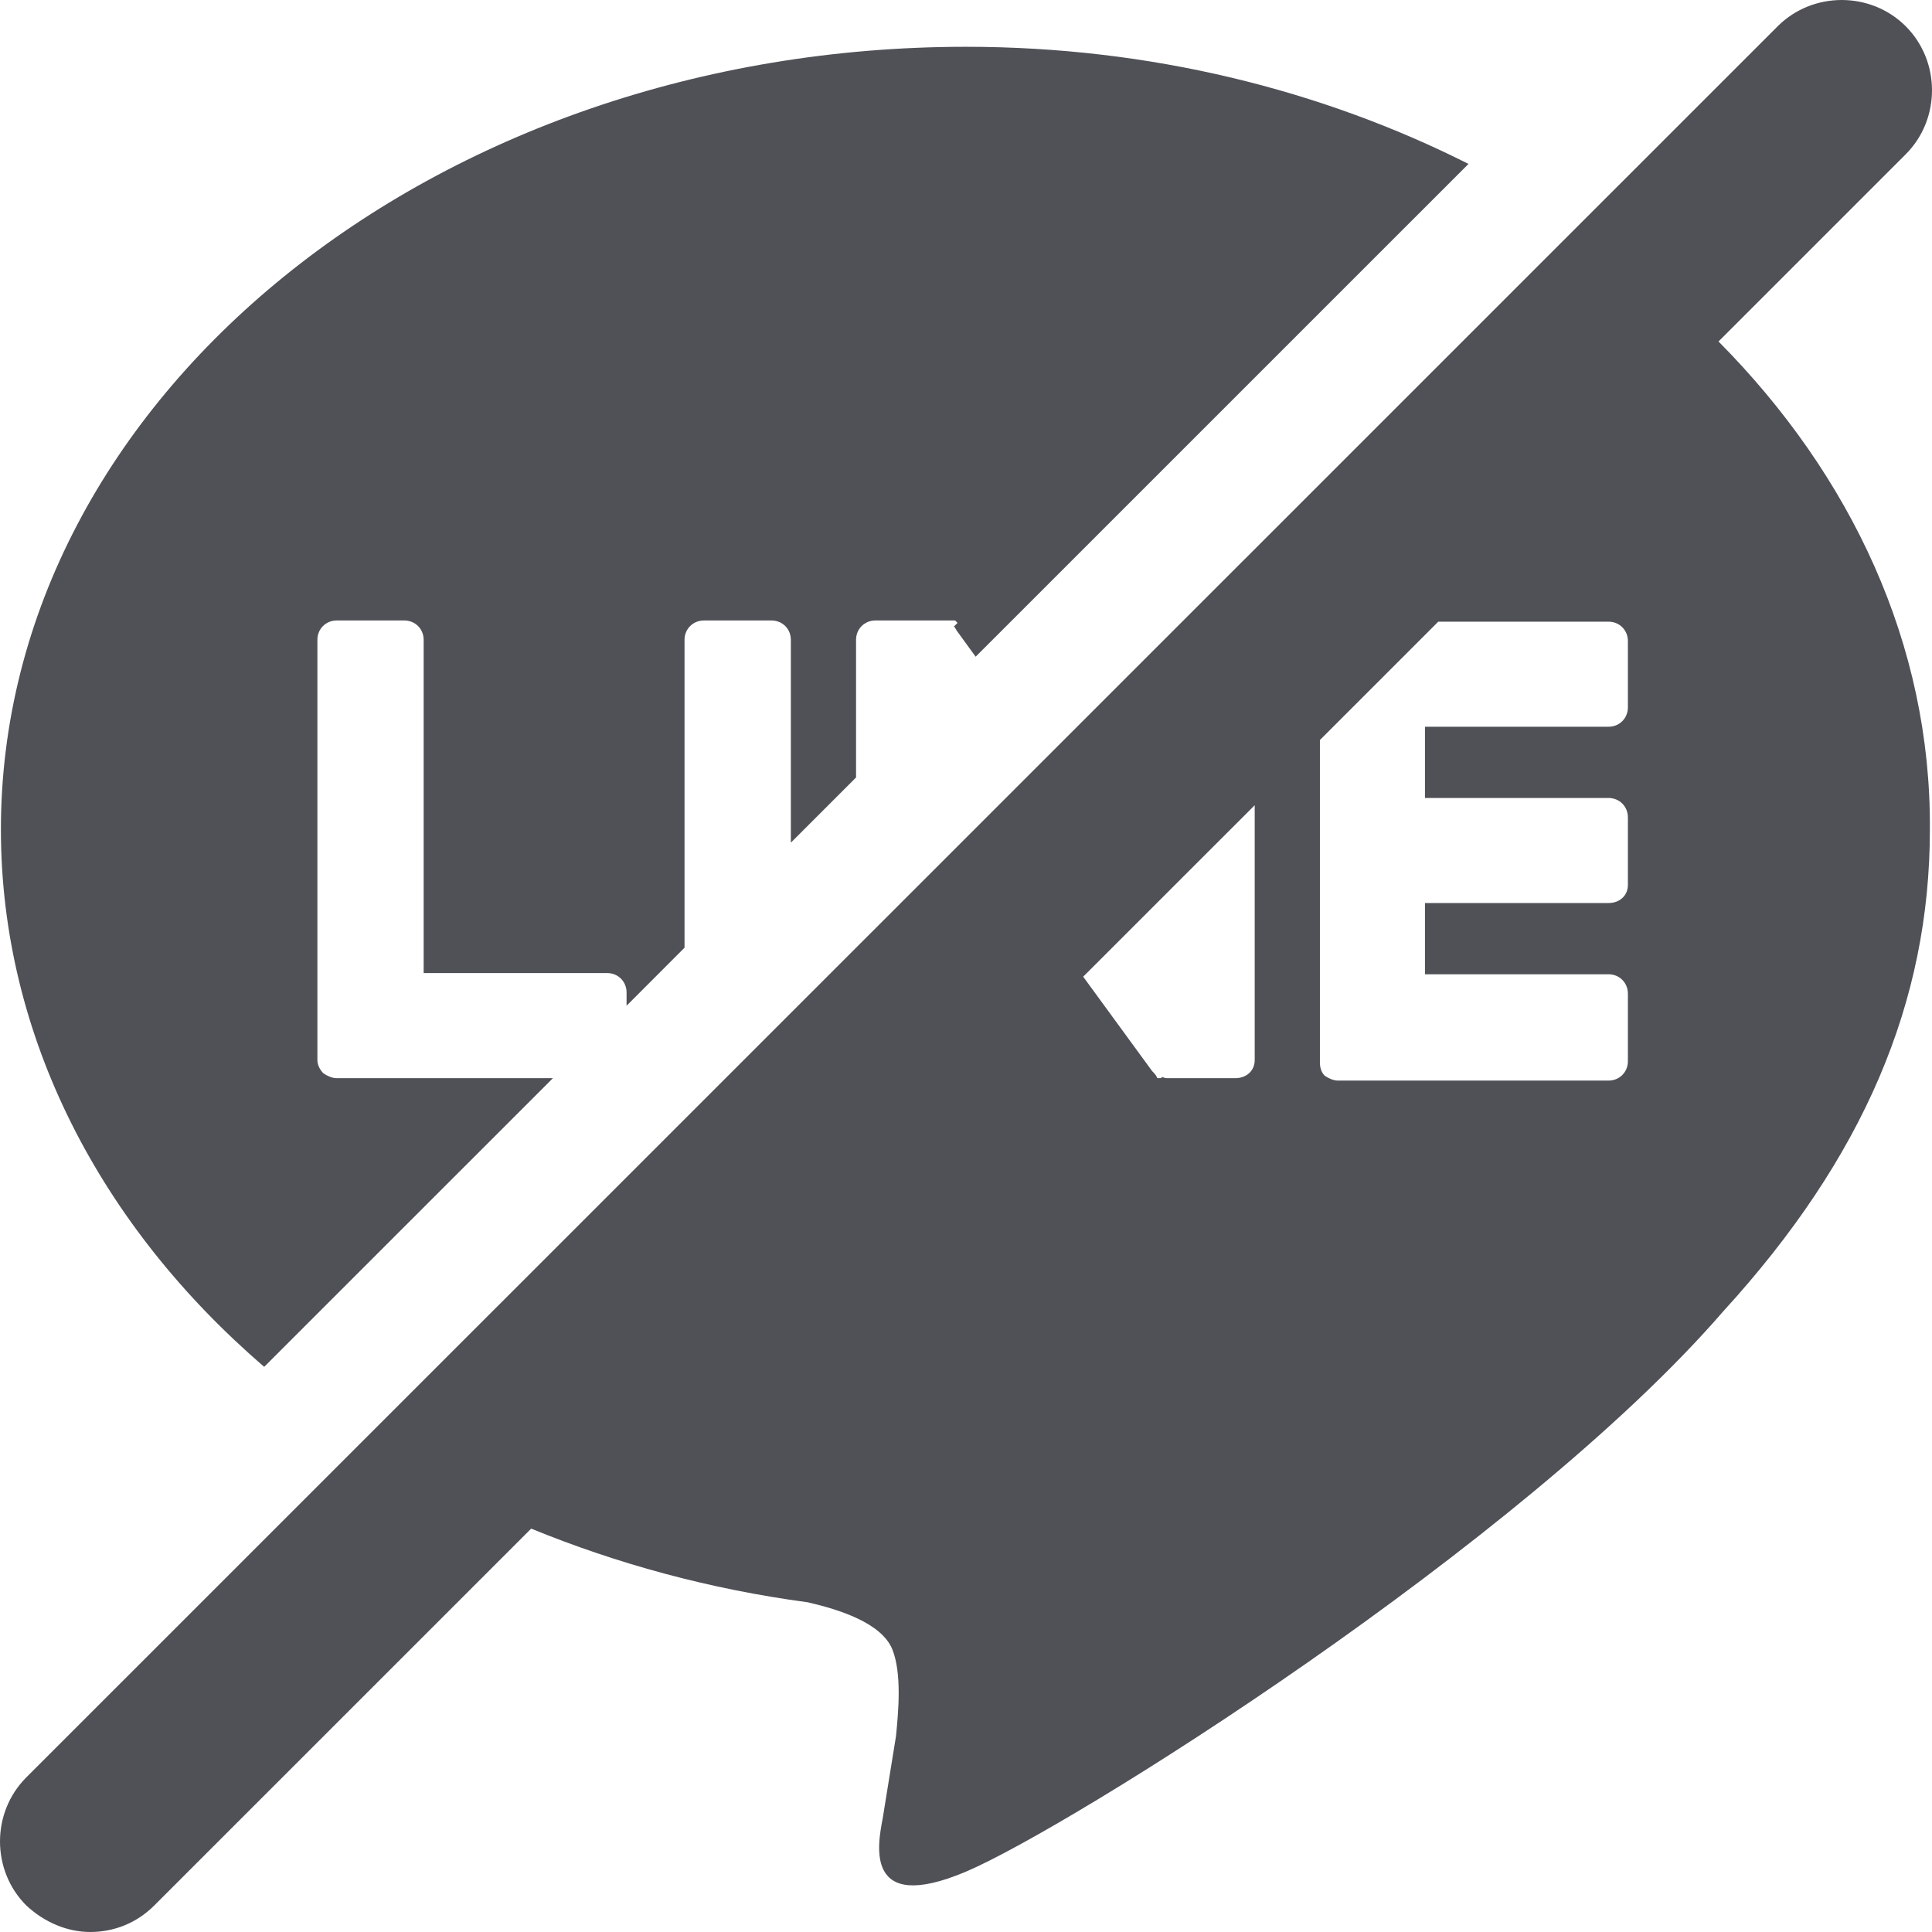
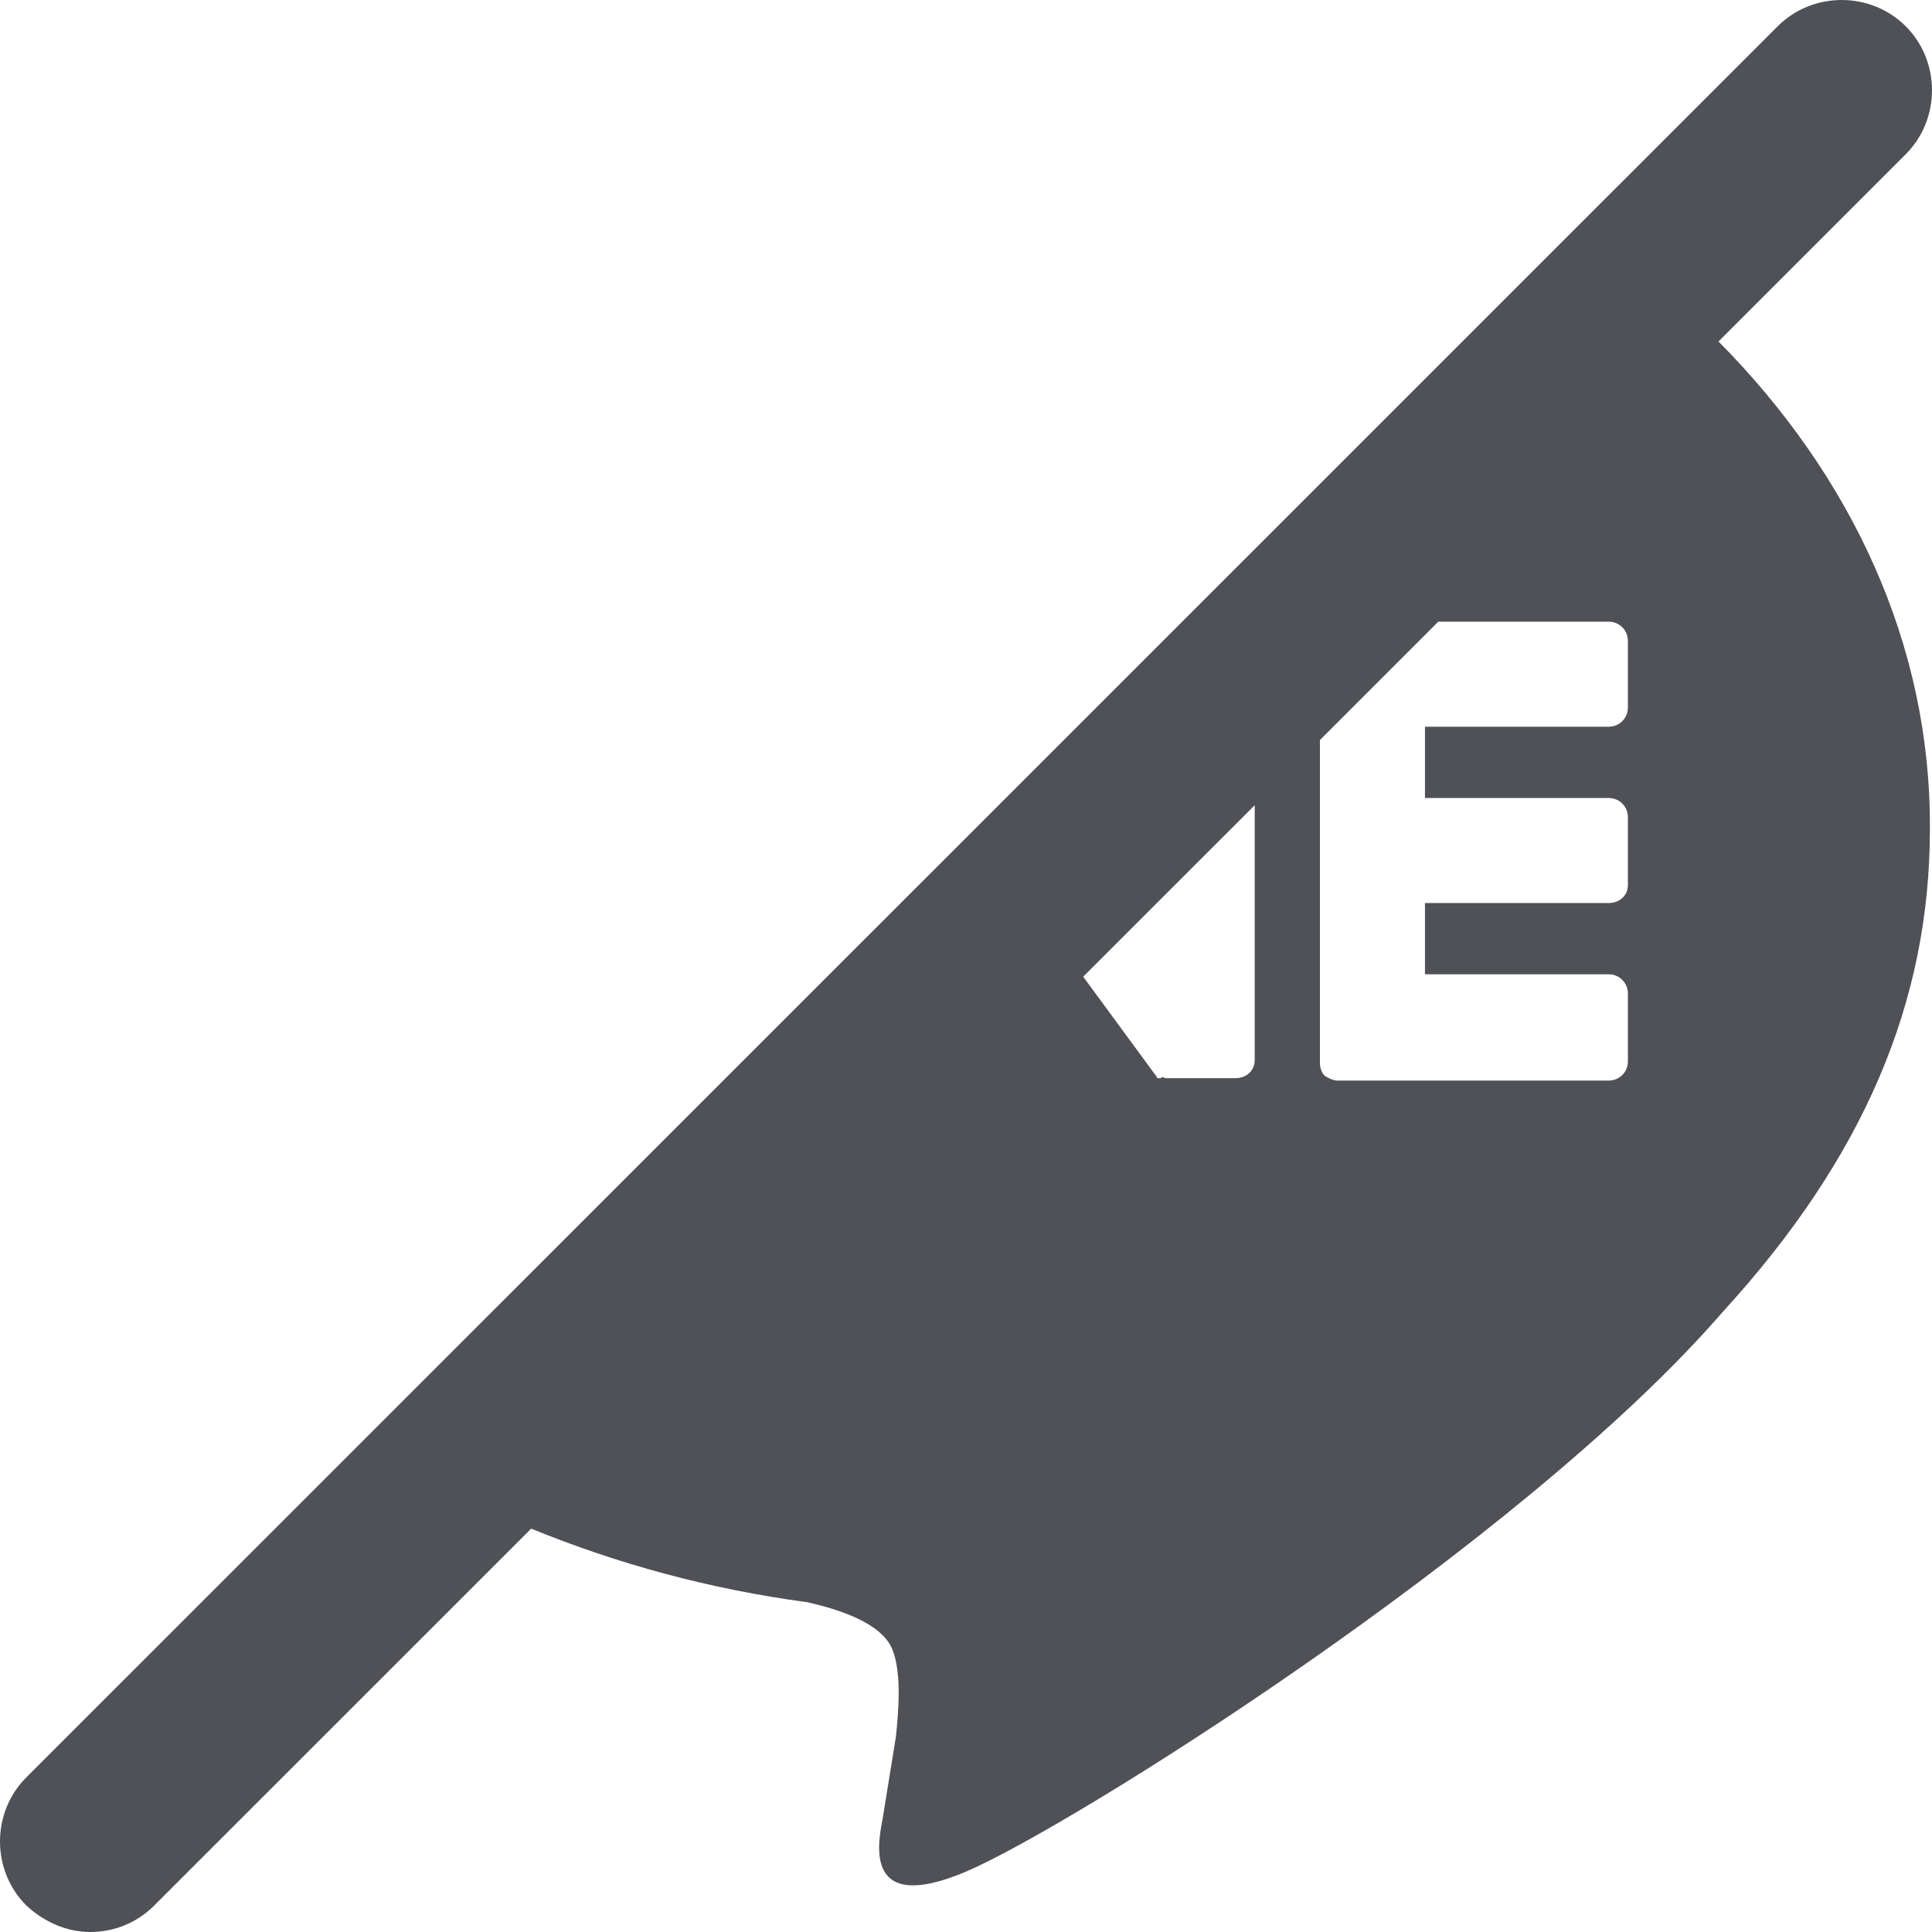
<svg xmlns="http://www.w3.org/2000/svg" width="32" height="32" viewBox="0 0 32 32" fill="none">
-   <path d="M28.464 5.656L31.565 2.555C32.145 1.975 32.145 1.015 31.565 0.435C30.985 -0.145 30.024 -0.145 29.444 0.435L0.435 29.44C-0.145 30.02 -0.145 30.98 0.435 31.56C0.735 31.84 1.115 32 1.495 32C1.876 32 2.256 31.86 2.556 31.56L8.798 25.319C10.218 25.899 11.739 26.319 13.379 26.539C13.899 26.659 14.6 26.879 14.78 27.319C14.94 27.719 14.88 28.359 14.84 28.759L14.62 30.12C14.54 30.54 14.3 31.72 16 31C17.701 30.28 25.203 25.579 28.544 21.718C30.865 19.178 31.965 16.598 31.965 13.737C31.985 10.677 30.665 7.876 28.464 5.656ZM20.782 17.558C20.782 17.738 20.641 17.858 20.461 17.858H19.341C19.321 17.858 19.281 17.858 19.261 17.838L19.221 17.858H19.181C19.181 17.858 19.161 17.858 19.161 17.838C19.141 17.798 19.101 17.758 19.081 17.738L17.941 16.177L20.782 13.337V17.558ZM26.963 11.717C26.963 11.897 26.823 12.037 26.643 12.037H23.602V13.217H26.643C26.823 13.217 26.963 13.357 26.963 13.537V14.657C26.963 14.837 26.823 14.957 26.643 14.957H23.602V16.137H26.643C26.823 16.137 26.963 16.277 26.963 16.458V17.578C26.963 17.758 26.823 17.898 26.643 17.898H22.162C22.082 17.898 22.002 17.858 21.942 17.818C21.882 17.758 21.862 17.678 21.862 17.598V12.257L23.822 10.297H26.643C26.823 10.297 26.963 10.437 26.963 10.617V11.717Z" fill="#4F5157" />
-   <path d="M4.376 22.639L9.158 17.858H5.577C5.497 17.858 5.417 17.818 5.357 17.778C5.297 17.718 5.257 17.638 5.257 17.558V10.597C5.257 10.417 5.397 10.277 5.577 10.277H6.697C6.877 10.277 7.017 10.417 7.017 10.597V16.117H10.058C10.238 16.117 10.378 16.258 10.378 16.438V16.658L11.338 15.697V10.597C11.338 10.417 11.479 10.277 11.659 10.277H12.779C12.959 10.277 13.099 10.417 13.099 10.597V13.957L14.179 12.877V10.597C14.179 10.417 14.319 10.277 14.499 10.277H15.62C15.62 10.277 15.62 10.277 15.64 10.277H15.76C15.76 10.277 15.76 10.277 15.78 10.277C15.8 10.277 15.8 10.277 15.8 10.277C15.8 10.277 15.8 10.277 15.82 10.277L15.86 10.317L15.8 10.377L15.82 10.397C15.82 10.417 15.84 10.417 15.84 10.437L16.16 10.877L24.323 2.715C21.902 1.495 19.061 0.775 16 0.775C7.197 0.775 0.015 6.596 0.015 13.737C0.015 17.178 1.676 20.318 4.376 22.639Z" fill="#4F5157" />
+   <path d="M28.464 5.656L31.565 2.555C32.145 1.975 32.145 1.015 31.565 0.435C30.985 -0.145 30.024 -0.145 29.444 0.435L0.435 29.44C-0.145 30.02 -0.145 30.98 0.435 31.56C0.735 31.84 1.115 32 1.495 32C1.876 32 2.256 31.86 2.556 31.56L8.798 25.319C10.218 25.899 11.739 26.319 13.379 26.539C13.899 26.659 14.6 26.879 14.78 27.319C14.94 27.719 14.88 28.359 14.84 28.759L14.62 30.12C14.54 30.54 14.3 31.72 16 31C17.701 30.28 25.203 25.579 28.544 21.718C30.865 19.178 31.965 16.598 31.965 13.737C31.985 10.677 30.665 7.876 28.464 5.656ZM20.782 17.558C20.782 17.738 20.641 17.858 20.461 17.858H19.341C19.321 17.858 19.281 17.858 19.261 17.838L19.221 17.858H19.181C19.181 17.858 19.161 17.858 19.161 17.838L17.941 16.177L20.782 13.337V17.558ZM26.963 11.717C26.963 11.897 26.823 12.037 26.643 12.037H23.602V13.217H26.643C26.823 13.217 26.963 13.357 26.963 13.537V14.657C26.963 14.837 26.823 14.957 26.643 14.957H23.602V16.137H26.643C26.823 16.137 26.963 16.277 26.963 16.458V17.578C26.963 17.758 26.823 17.898 26.643 17.898H22.162C22.082 17.898 22.002 17.858 21.942 17.818C21.882 17.758 21.862 17.678 21.862 17.598V12.257L23.822 10.297H26.643C26.823 10.297 26.963 10.437 26.963 10.617V11.717Z" fill="#4F5157" />
</svg>